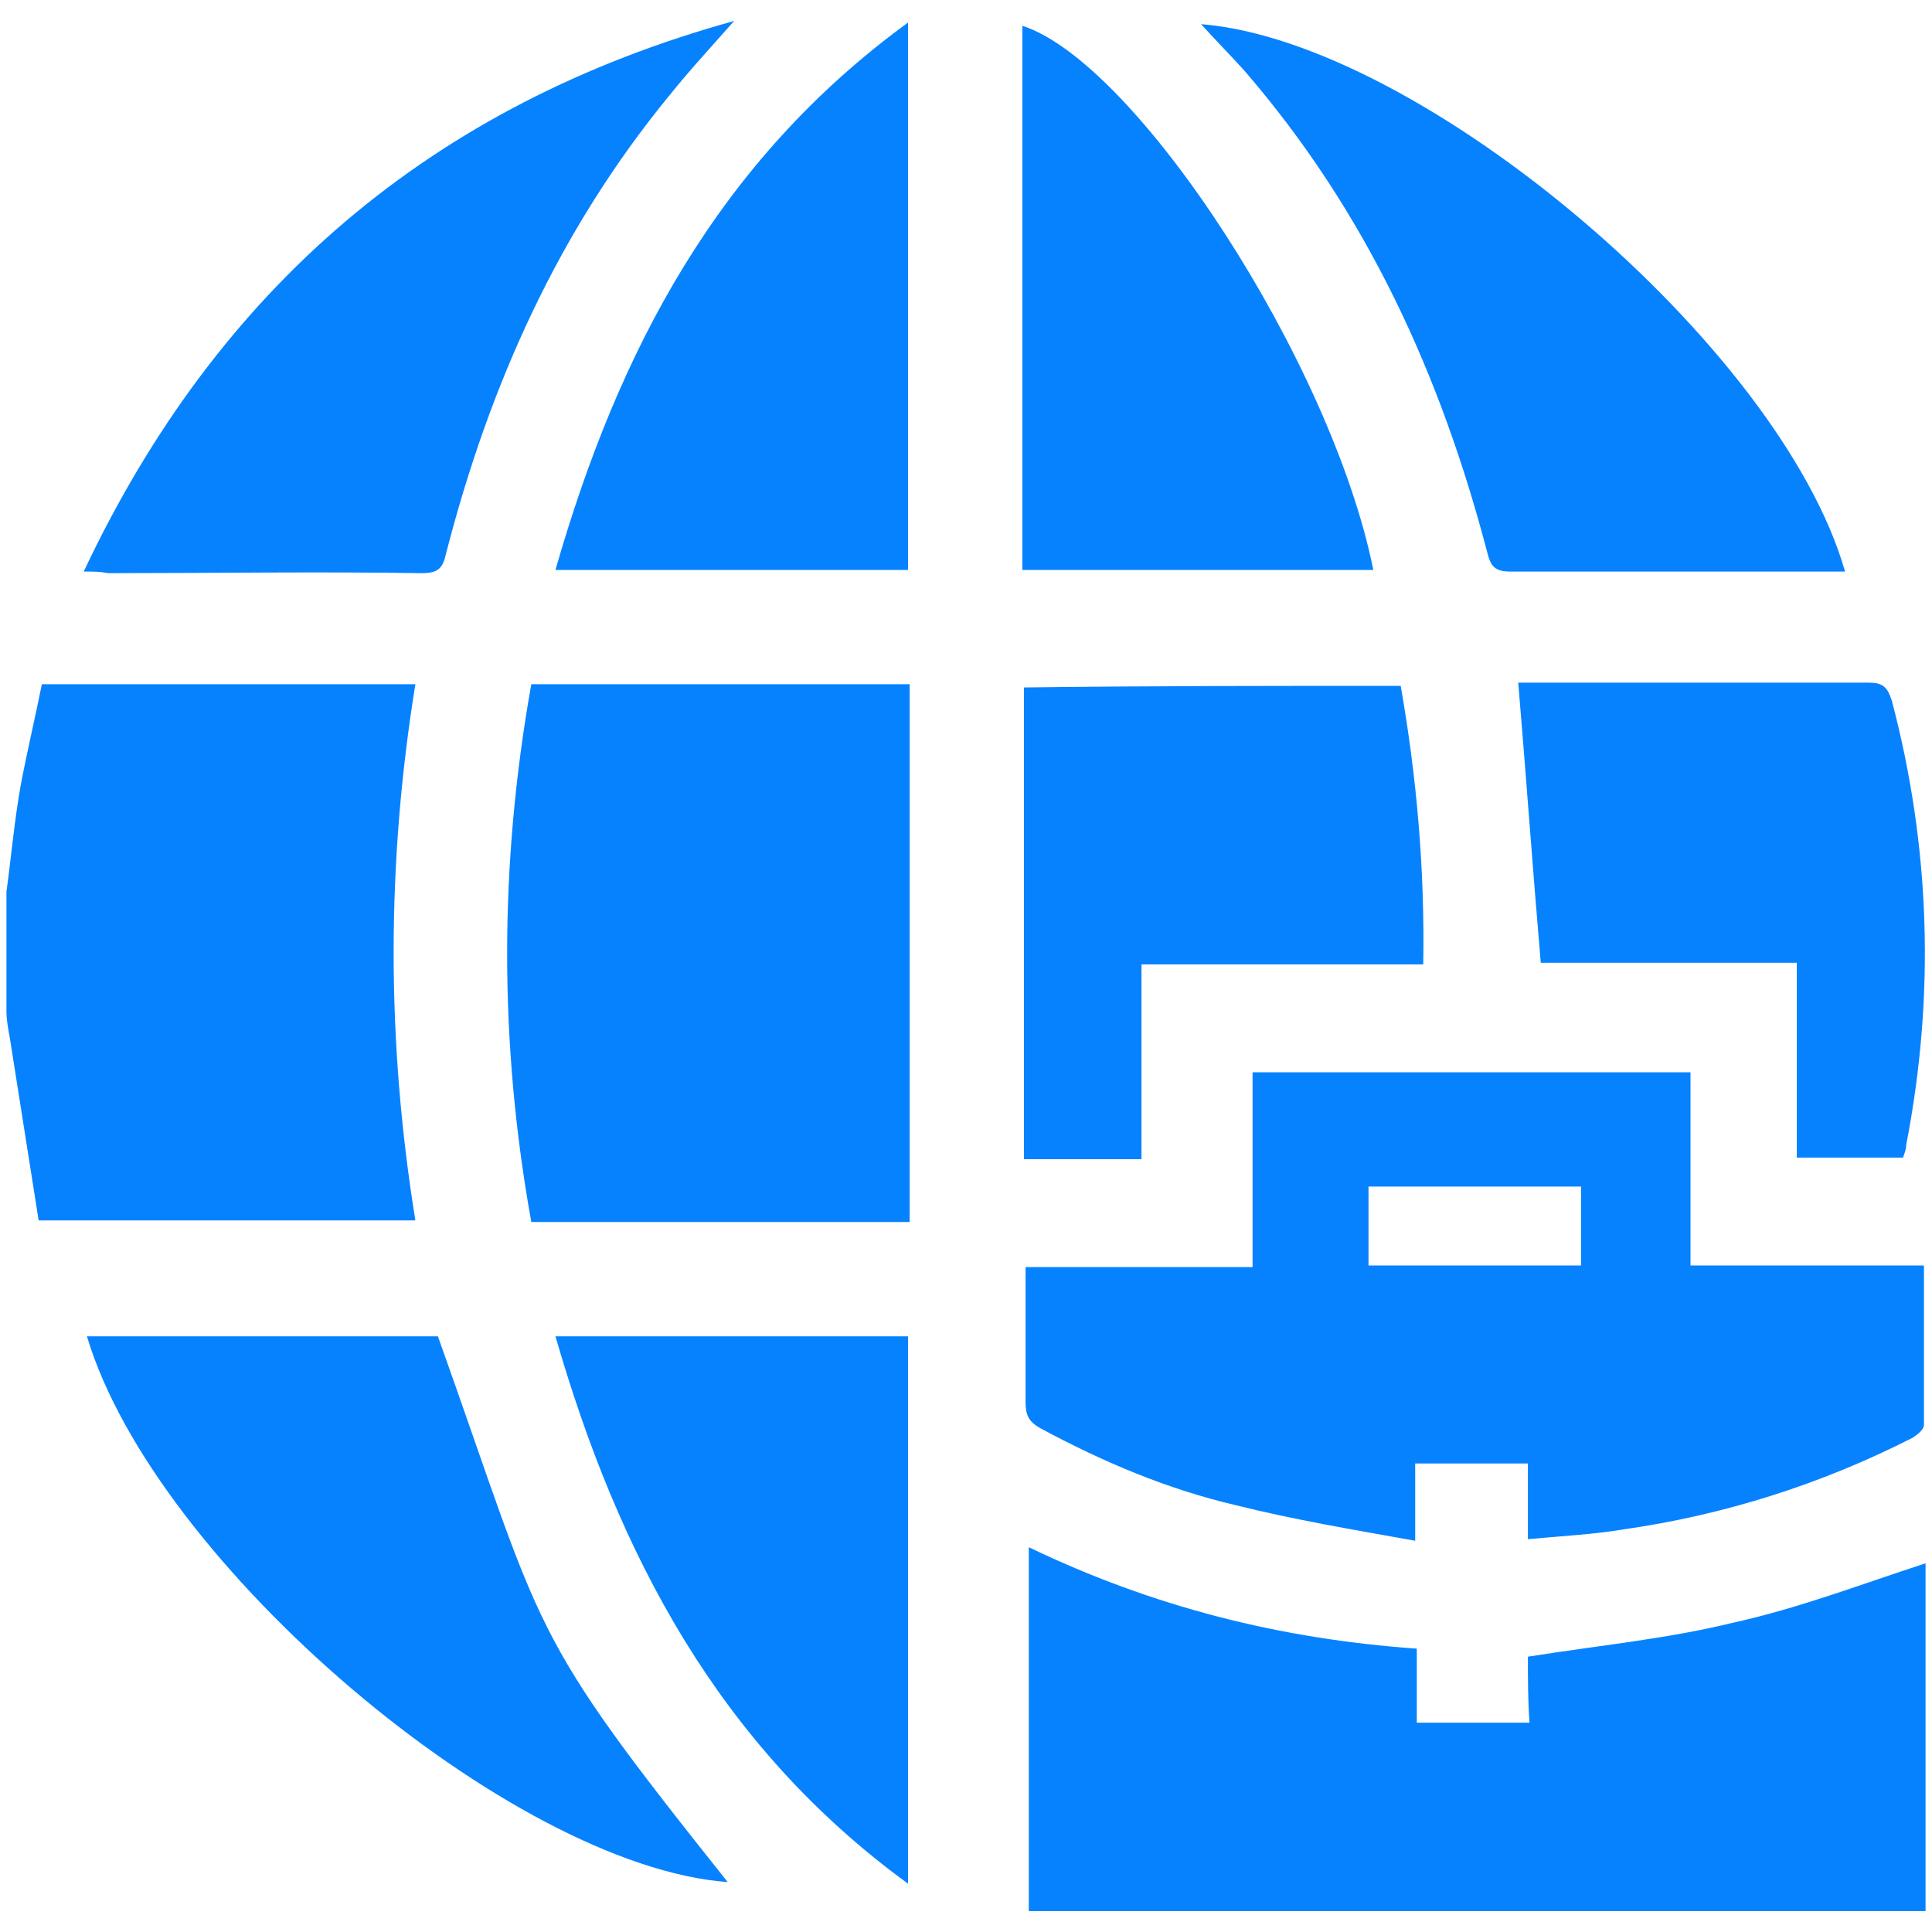
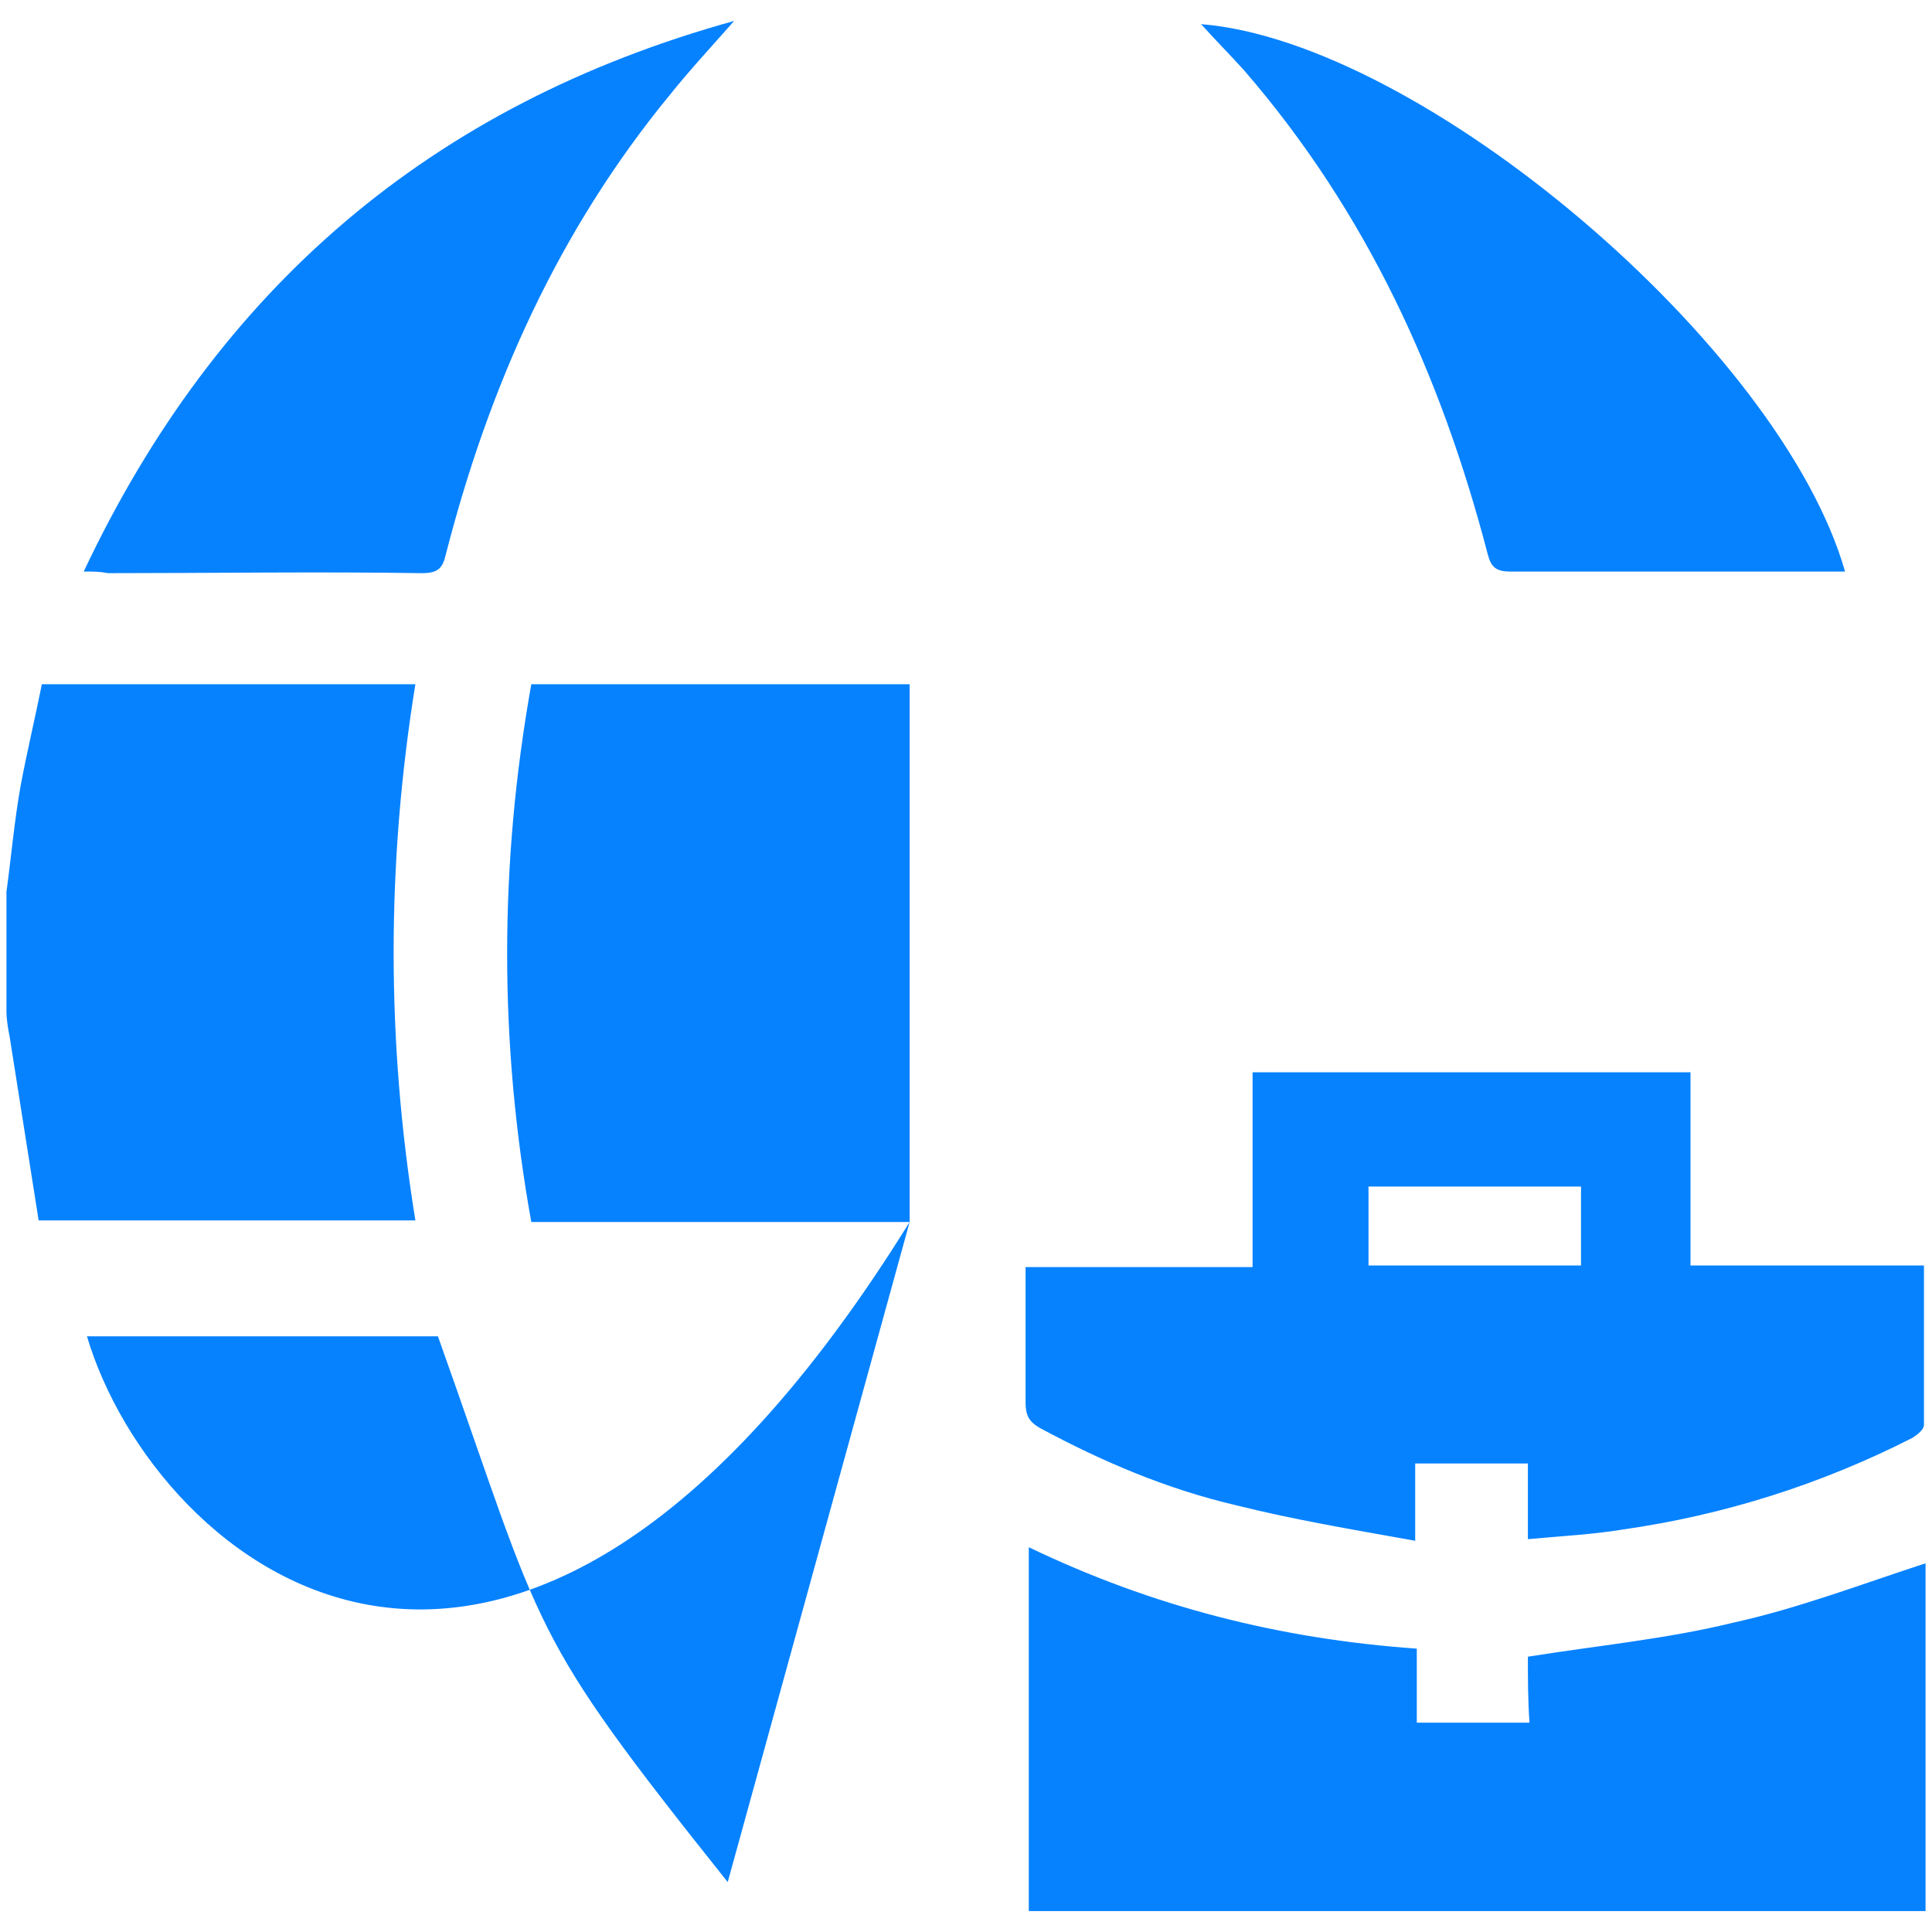
<svg xmlns="http://www.w3.org/2000/svg" version="1.1" id="Layer_1" x="0" y="0" viewBox="0 0 120 120" style="enable-background:new 0 0 120 120" xml:space="preserve">
  <style>.st0{fill:#0682ff}</style>
-   <path class="st0" d="M.4 55.4c.3-2.2.5-4.5.9-6.7.4-2.1.9-4.2 1.3-6.2h23.2c-1.8 11.1-1.8 22.2 0 33.3H2.4L.6 64.4c-.1-.5-.2-1.1-.2-1.6v-7.4zM94.9 95.6v-4.7h-7v4.8c-3.9-.7-7.5-1.3-11.1-2.2-4.3-1-8.3-2.7-12.2-4.8-.7-.4-.9-.8-.9-1.6v-8.4h14.1V66.6H105v12h14.5v9.9c0 .3-.4.6-.7.8-5.7 2.9-11.7 4.8-18 5.7-1.8.3-3.7.4-5.9.6zm-9.9-17h13.2v-4.9H85v4.9zM94.9 102.9c4.4-.7 8.6-1.1 12.7-2.1 4.1-.9 8-2.4 12-3.7v21.6H63.9V96.1c7.7 3.7 15.6 5.7 24.1 6.3v4.6h7c-.1-1.4-.1-2.8-.1-4.1zM56.5 75.9H33c-2-11.1-2-22.2 0-33.4h23.5v33.4zM45.2 116.9C31.7 115.9 9.6 97.1 5.4 83h21.8c6.7 18.8 5.4 18.1 18 33.9zM114.6 35.5H93.8c-.9 0-1.2-.3-1.4-1.1-2.9-11.1-7.5-21.2-15.1-30-.9-1-1.8-1.9-2.7-2.9 13.7 1.1 36 20 40 34zM5.2 35.5c8.3-17.6 21.6-29 40.4-34.2-1.5 1.7-2.8 3.1-4 4.6-6.9 8.4-11.2 18-13.9 28.5-.2.9-.5 1.2-1.5 1.2-6.5-.1-13 0-19.5 0-.5-.1-.8-.1-1.5-.1z" />
-   <path class="st0" d="M87 42.6c1 5.7 1.5 11.4 1.4 17.3H70.9V72h-7.3V42.7c7.7-.1 15.5-.1 23.4-.1zM118.2 71.9h-6.6V59.8H95.7c-.5-5.8-.9-11.5-1.4-17.4H116c.9 0 1.2.2 1.5 1.1 2.4 9.1 2.7 18.3.9 27.6 0 .3-.1.5-.2.8zM56.4 117c-11.8-8.6-18-20.5-21.9-34h21.9v34zM85.3 35.4H63.5V1.6c7.1 2.3 19.2 20.9 21.8 33.8zM34.5 35.4c3.9-13.6 10.1-25.4 21.9-34v34H34.5z" />
+   <path class="st0" d="M.4 55.4c.3-2.2.5-4.5.9-6.7.4-2.1.9-4.2 1.3-6.2h23.2c-1.8 11.1-1.8 22.2 0 33.3H2.4L.6 64.4c-.1-.5-.2-1.1-.2-1.6v-7.4zM94.9 95.6v-4.7h-7v4.8c-3.9-.7-7.5-1.3-11.1-2.2-4.3-1-8.3-2.7-12.2-4.8-.7-.4-.9-.8-.9-1.6v-8.4h14.1V66.6H105v12h14.5v9.9c0 .3-.4.6-.7.8-5.7 2.9-11.7 4.8-18 5.7-1.8.3-3.7.4-5.9.6zm-9.9-17h13.2v-4.9H85v4.9zM94.9 102.9c4.4-.7 8.6-1.1 12.7-2.1 4.1-.9 8-2.4 12-3.7v21.6H63.9V96.1c7.7 3.7 15.6 5.7 24.1 6.3v4.6h7c-.1-1.4-.1-2.8-.1-4.1zM56.5 75.9H33c-2-11.1-2-22.2 0-33.4h23.5v33.4zC31.7 115.9 9.6 97.1 5.4 83h21.8c6.7 18.8 5.4 18.1 18 33.9zM114.6 35.5H93.8c-.9 0-1.2-.3-1.4-1.1-2.9-11.1-7.5-21.2-15.1-30-.9-1-1.8-1.9-2.7-2.9 13.7 1.1 36 20 40 34zM5.2 35.5c8.3-17.6 21.6-29 40.4-34.2-1.5 1.7-2.8 3.1-4 4.6-6.9 8.4-11.2 18-13.9 28.5-.2.9-.5 1.2-1.5 1.2-6.5-.1-13 0-19.5 0-.5-.1-.8-.1-1.5-.1z" />
</svg>